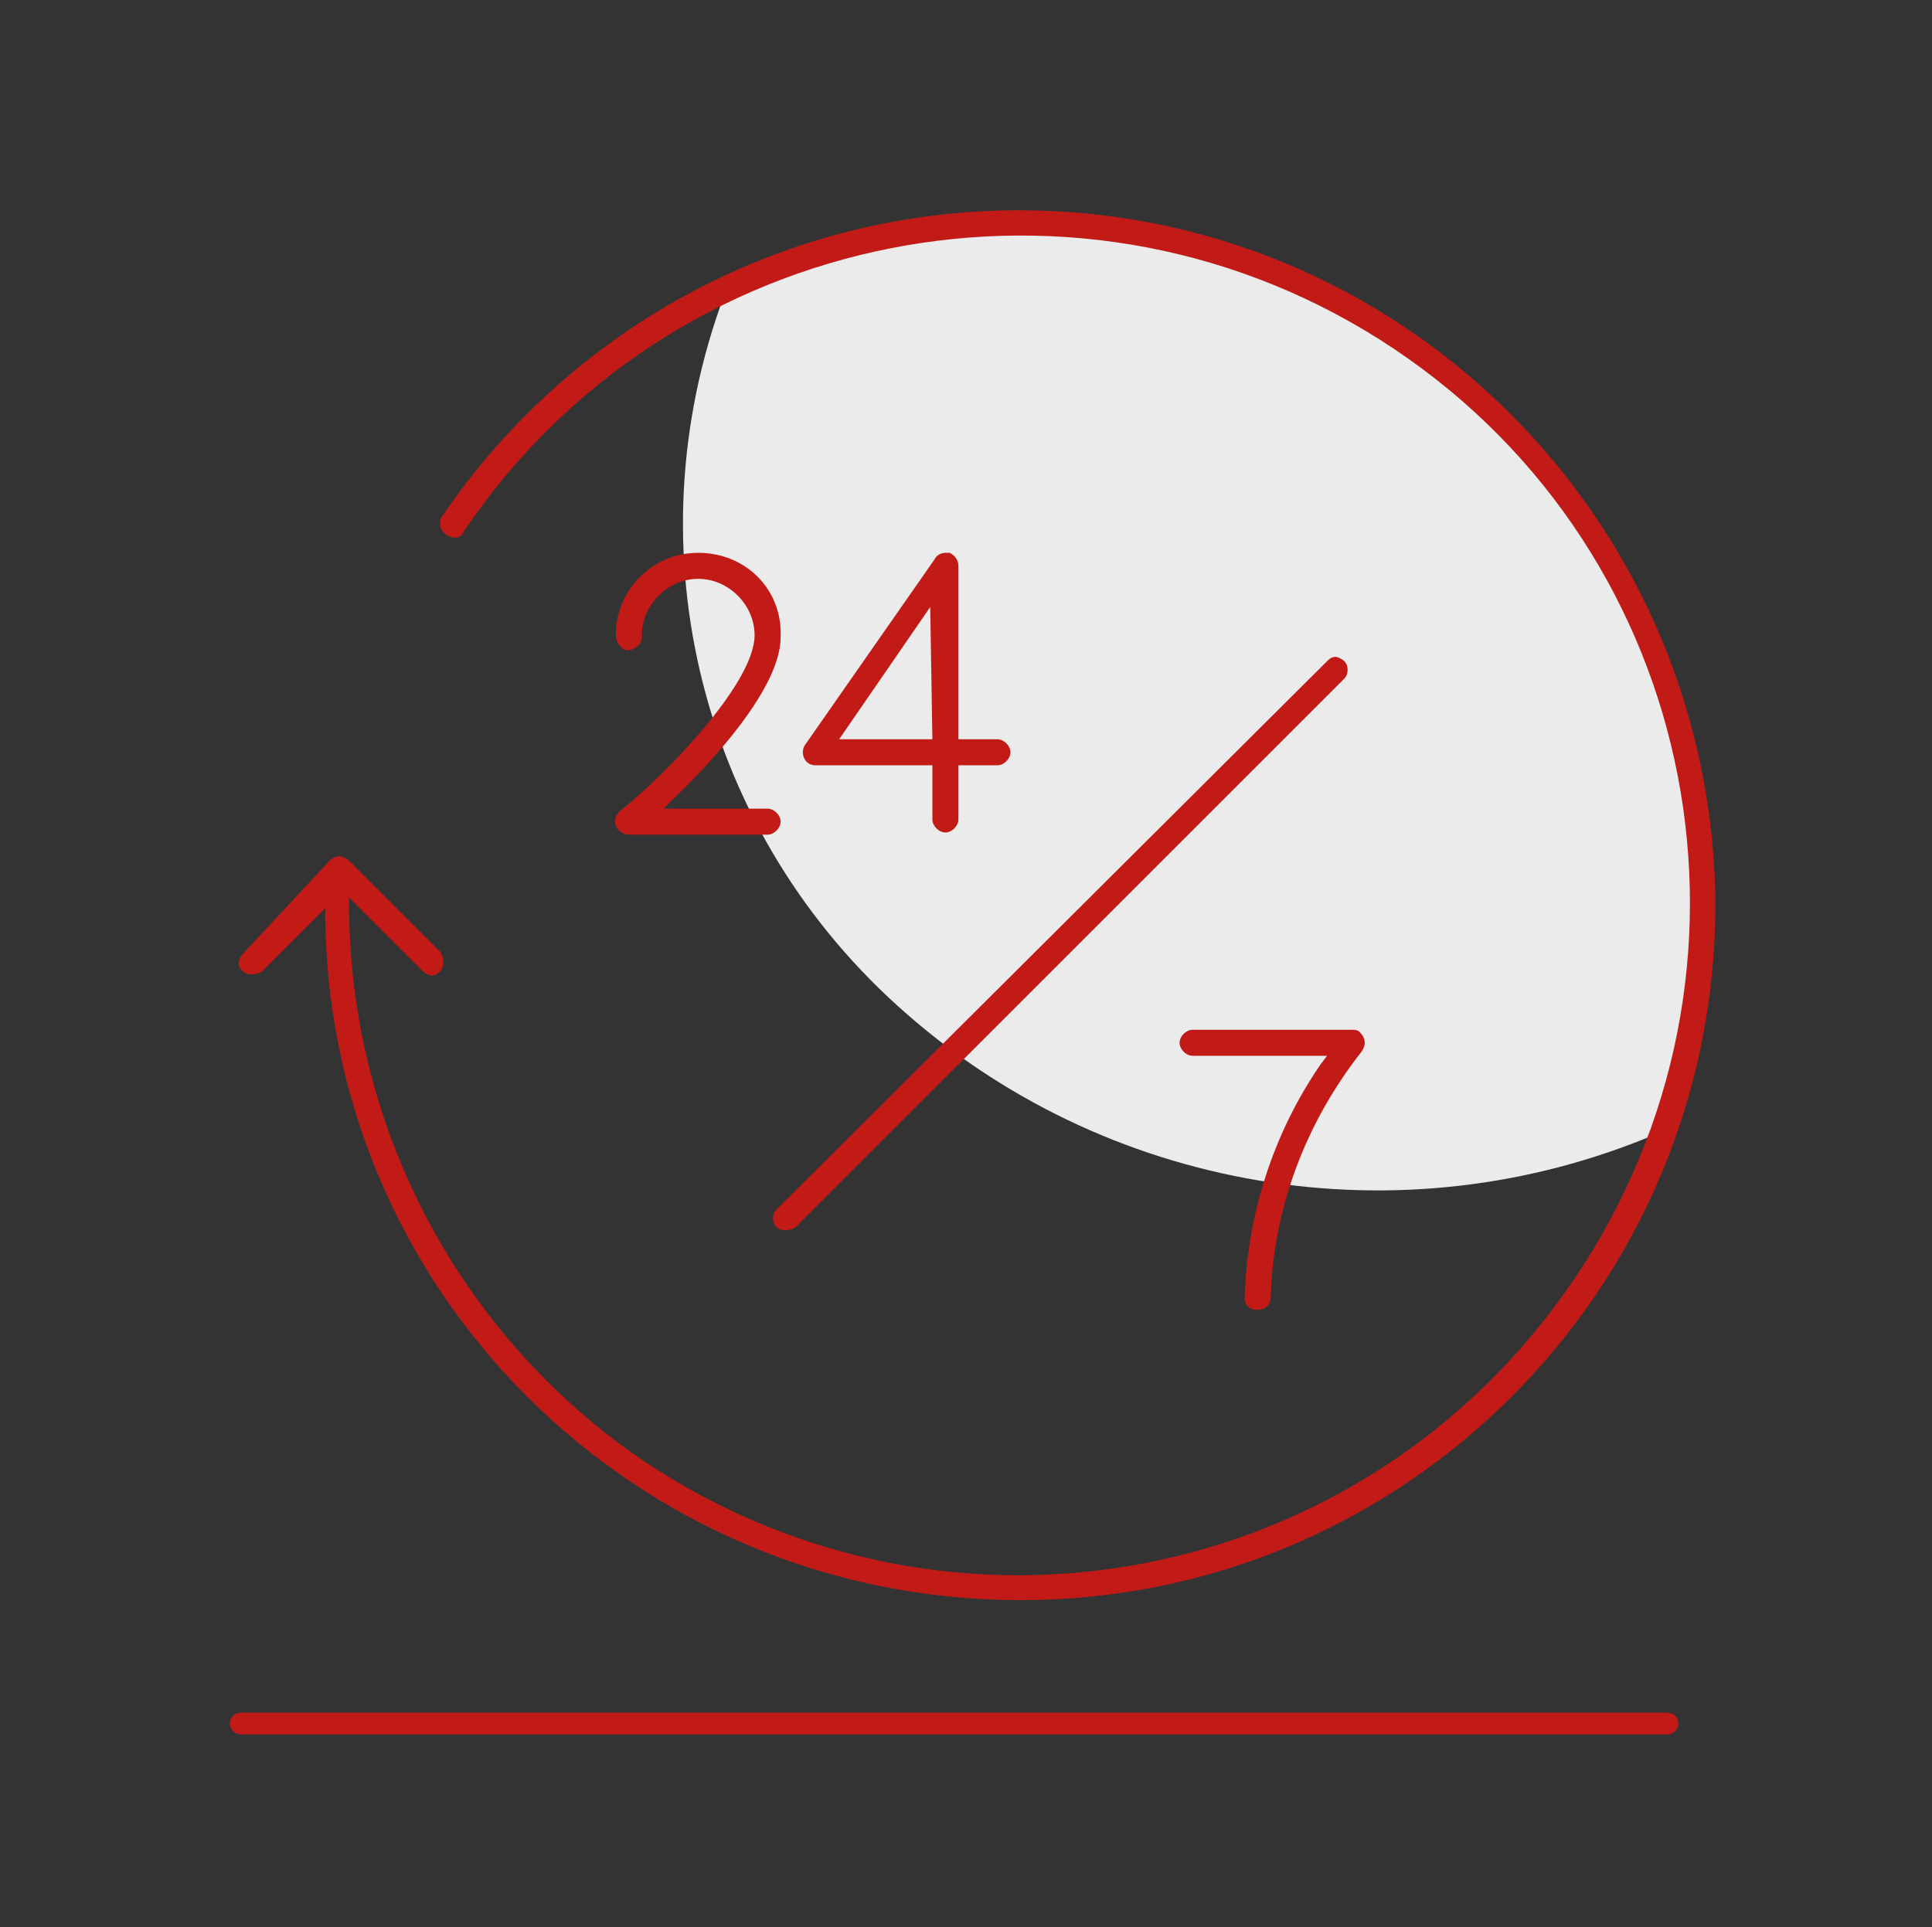
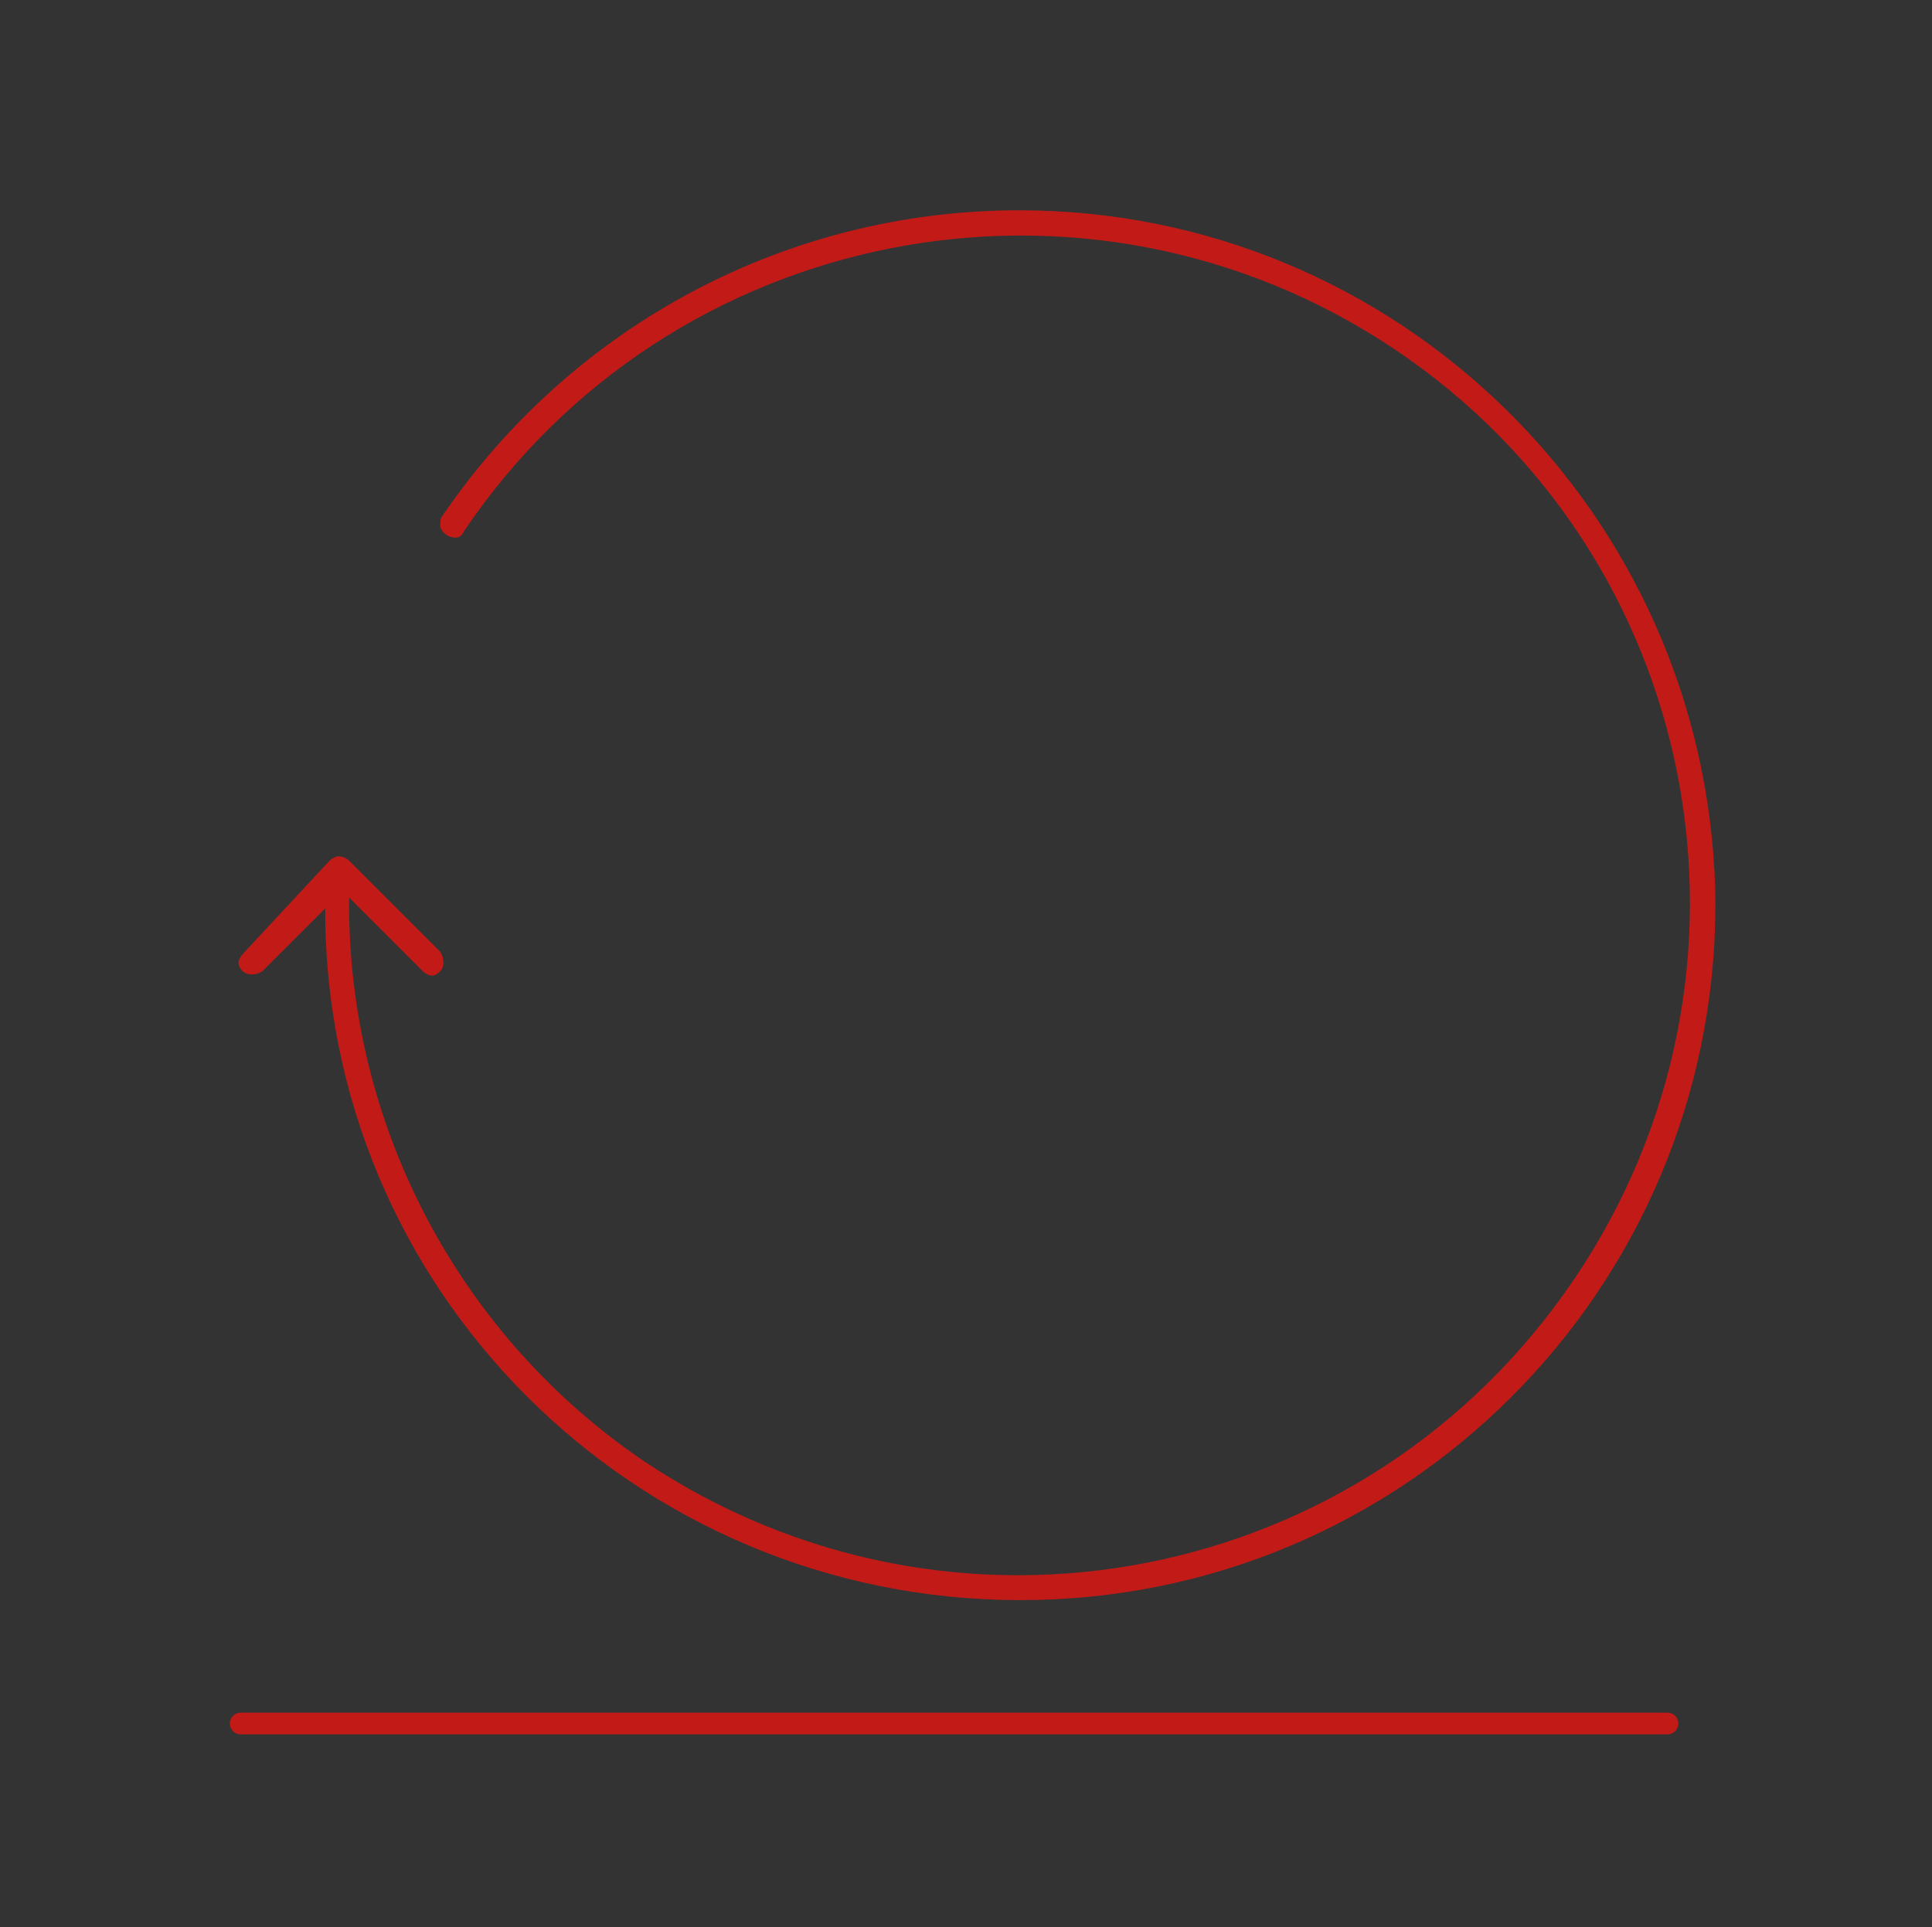
<svg xmlns="http://www.w3.org/2000/svg" version="1.1" id="Layer_1" x="0px" y="0px" viewBox="0 0 89.1 88.9" style="enable-background:new 0 0 89.1 88.9;" xml:space="preserve">
  <rect x="0" y="0" width="89.1" height="88.9" fill="#333333" stroke="none" />
  <style type="text/css">
	.st0{fill:none;stroke:#C21B17;stroke-linecap:round;stroke-linejoin:round;}
	.st1{fill:#EBEBEB;}
	.st2{fill:#C21B17;}
</style>
  <title>ill</title>
  <line class="st0" x1="11.1" y1="79.5" x2="76.9" y2="79.5" />
-   <path id="Path" class="st1" d="M46.6,10.5c-4.5,0-8.9,0.9-13,2.6C29,24.8,32.1,38,41.4,46.4c9.5,8.6,23.2,10.9,35,5.9  c3.8-9.4,2.5-20.1-3.4-28.4C66.9,15.5,57,10.5,46.6,10.5z" />
  <path class="st2" d="M47,9.7c-10.7,0-20.6,5.3-26.6,14.1c-0.1,0.1-0.1,0.3-0.1,0.5c0.1,0.3,0.4,0.5,0.7,0.5c0.2,0,0.3-0.1,0.4-0.3  c9.5-14.1,28.7-17.9,42.9-8.4S82.2,44.8,72.6,59s-28.7,17.9-42.9,8.4C21.3,61.7,16.2,52.2,16.1,42v-0.6l3.4,3.4  c0.1,0.1,0.3,0.2,0.4,0.2l0,0c0.2,0,0.3-0.1,0.4-0.2l0,0c0.2-0.2,0.2-0.6,0-0.9l-4.2-4.2c-0.1-0.1-0.3-0.2-0.5-0.2  c-0.1,0-0.3,0.1-0.4,0.2L11.2,44c-0.1,0.1-0.2,0.3-0.2,0.4c0,0.2,0.1,0.3,0.2,0.4c0.2,0.2,0.6,0.2,0.9,0l2.9-2.9v0.6  C15.3,60.2,30,74.2,47.8,73.8C65.5,73.4,79.5,58.7,79.1,41C78.6,23.6,64.4,9.7,47,9.7z" />
-   <path class="st2" d="M61.6,30.3c-0.2,0-0.3,0.1-0.4,0.2L35.8,55.8c-0.2,0.2-0.2,0.6,0,0.8l0,0c0.2,0.2,0.6,0.2,0.9,0L62,31.3  c0.2-0.2,0.2-0.6,0-0.8c0,0,0,0,0,0C61.9,30.4,61.7,30.3,61.6,30.3z" />
-   <path class="st2" d="M57.4,59.9c0,0.3,0.3,0.6,0.7,0.5c0.3,0,0.5-0.3,0.5-0.5c0.1-4.1,1.6-8.1,4.2-11.4c0.2-0.3,0.2-0.6-0.1-0.9  c-0.1-0.1-0.2-0.1-0.4-0.1H55c-0.3,0-0.6,0.3-0.6,0.6c0,0,0,0,0,0c0,0.3,0.3,0.6,0.6,0.6l0,0h6.2l-0.3,0.4  C58.7,52.3,57.5,56.1,57.4,59.9z" />
-   <path class="st2" d="M32.2,25.5c-2.1,0-3.8,1.7-3.8,3.8l0,0c0,0.3,0.2,0.6,0.5,0.7c0.3,0,0.6-0.2,0.7-0.5c0-0.1,0-0.1,0-0.2  c0-1.4,1.2-2.6,2.6-2.6c1.4,0,2.6,1.2,2.6,2.6c0,0,0,0,0,0c0,2.3-4.4,6.7-6.2,8.1c-0.2,0.2-0.3,0.4-0.2,0.7c0.1,0.2,0.3,0.4,0.6,0.4  h6.4c0.3,0,0.6-0.3,0.6-0.6c0-0.3-0.3-0.6-0.6-0.6h-4.8l0.4-0.4c1.9-1.8,5-5.2,5-7.5C36.1,27.2,34.4,25.5,32.2,25.5  C32.3,25.5,32.3,25.5,32.2,25.5z" />
-   <path class="st2" d="M44.2,26.1c0-0.3-0.2-0.5-0.4-0.6c-0.1,0-0.1,0-0.2,0c-0.2,0-0.4,0.1-0.5,0.3l-6,8.6c-0.1,0.2-0.1,0.4,0,0.6  c0.1,0.2,0.3,0.3,0.5,0.3H43v2.5c0,0.3,0.3,0.6,0.6,0.6c0.3,0,0.6-0.3,0.6-0.6v-2.5H46c0.3,0,0.6-0.3,0.6-0.6c0-0.3-0.3-0.6-0.6-0.6  h-1.8V26.1z M43,34.1h-4.3l4.2-6.1L43,34.1z" />
</svg>